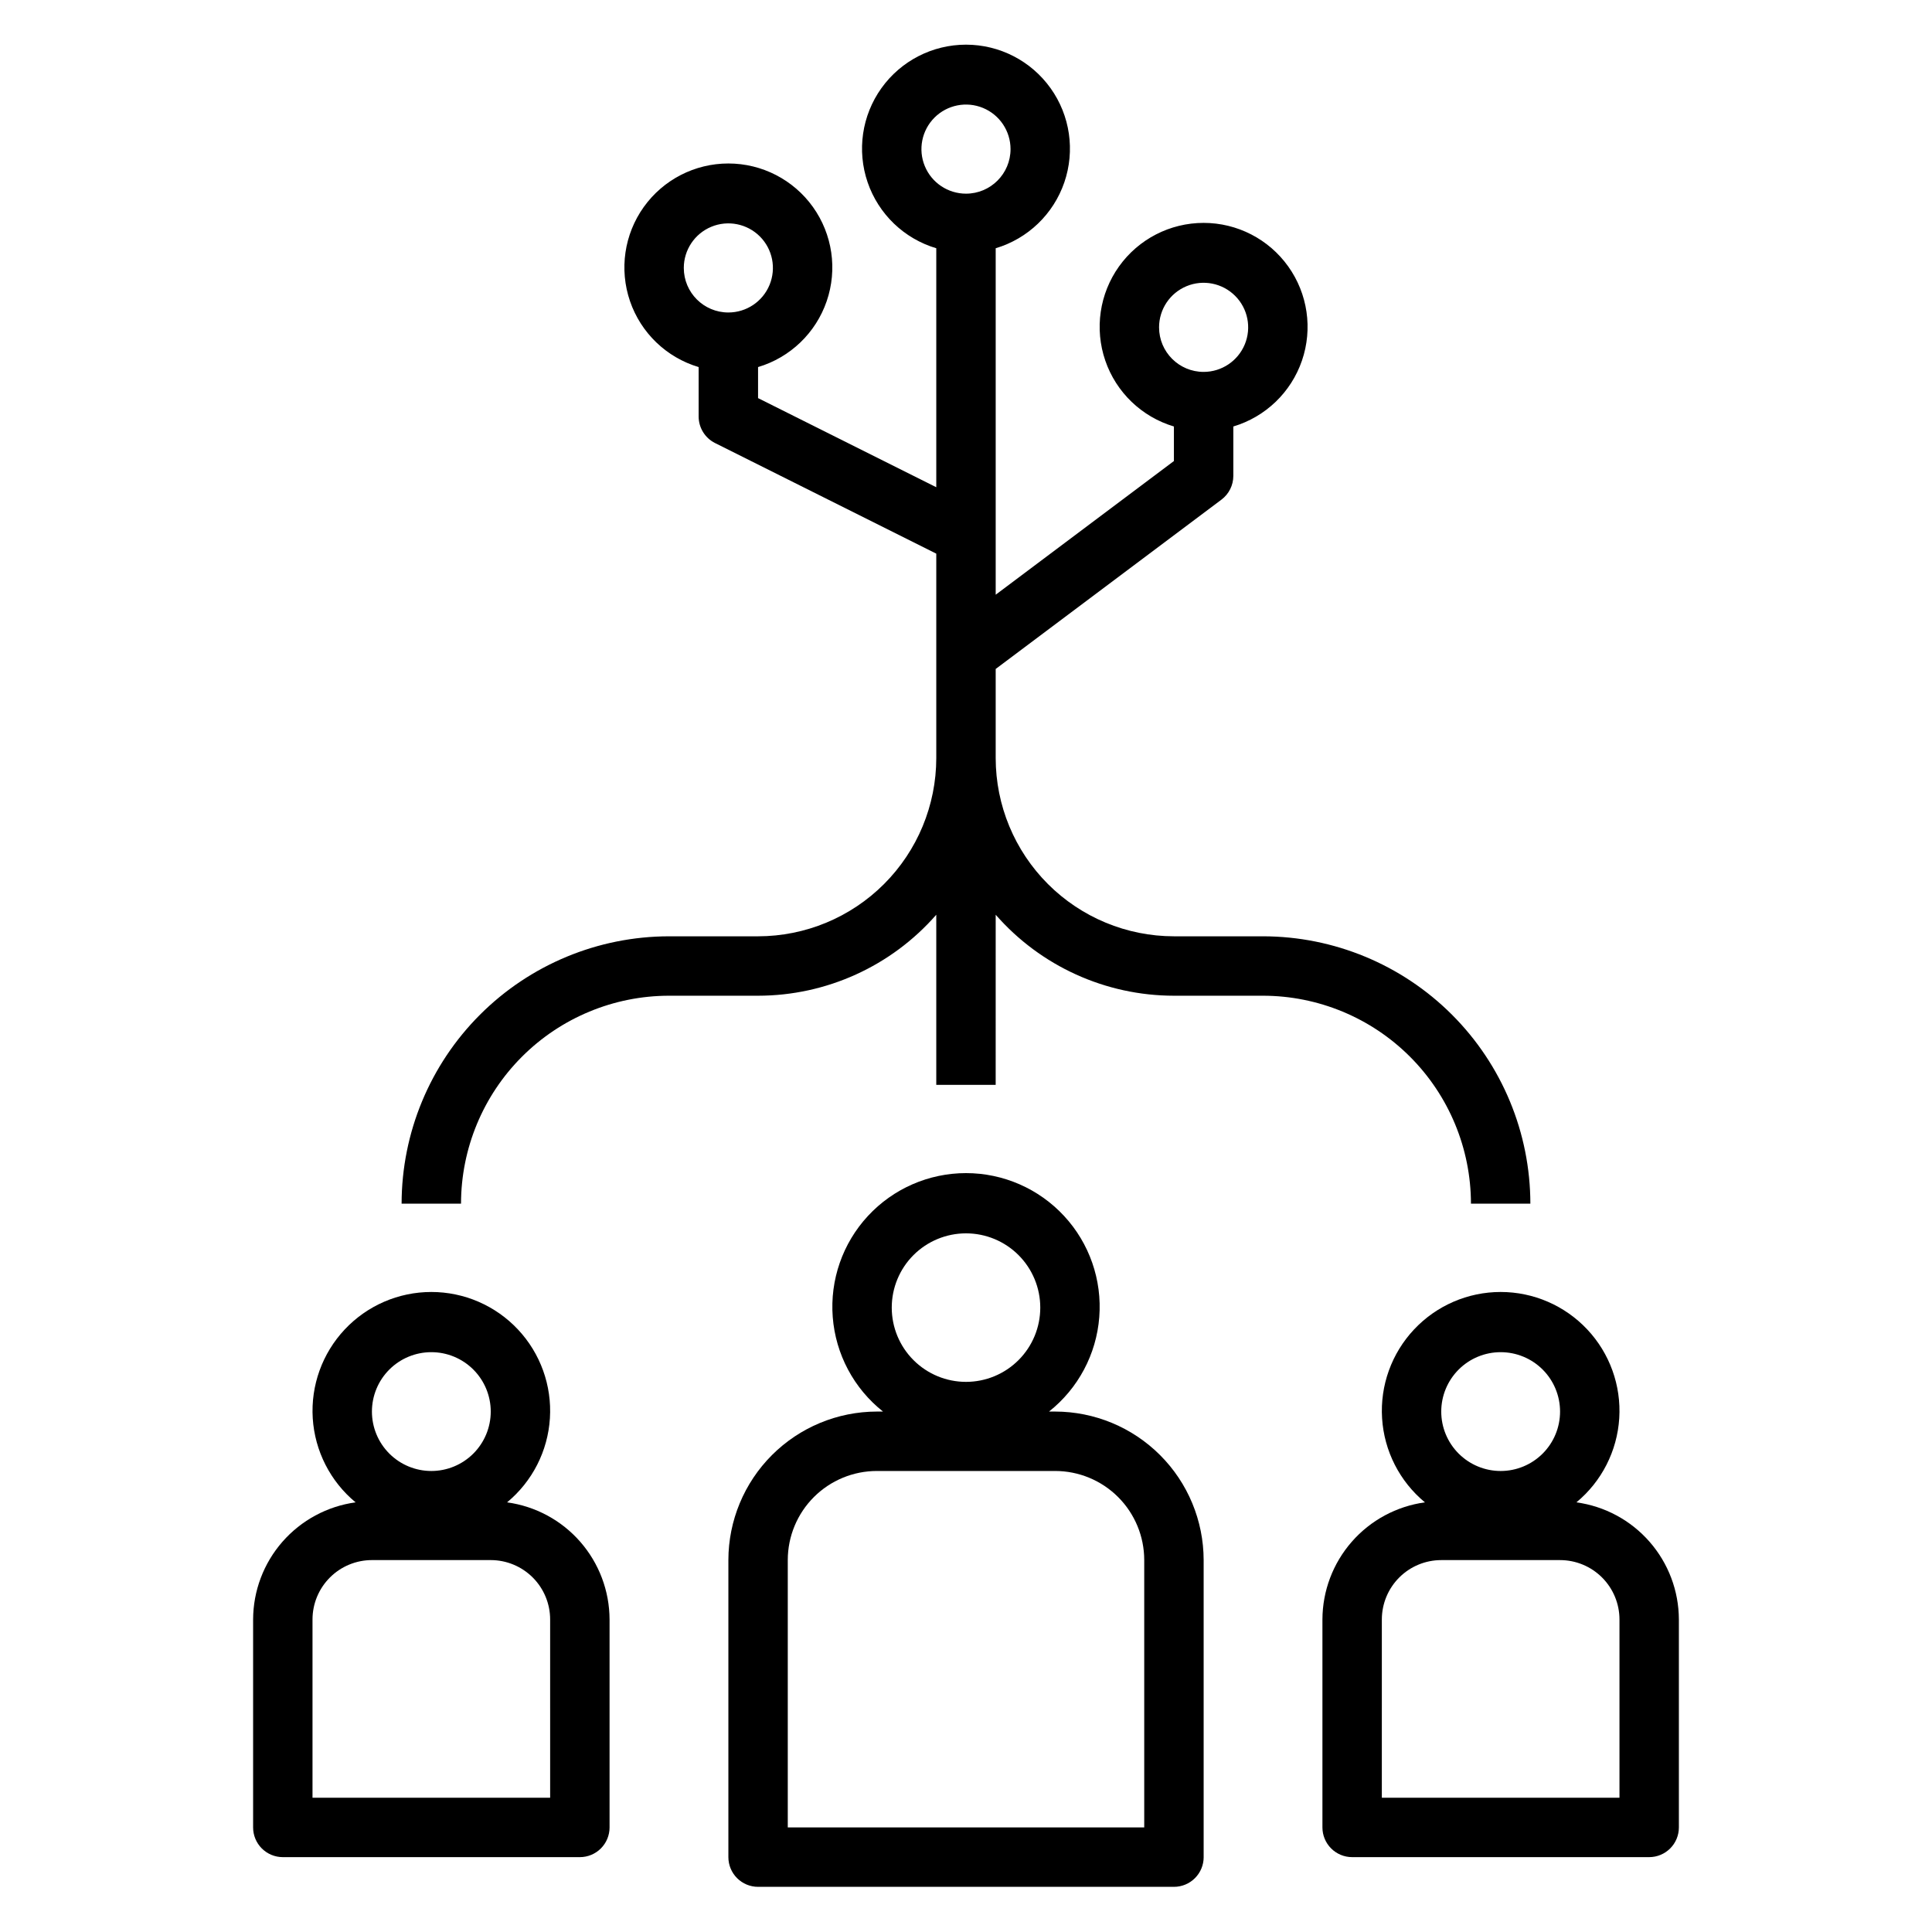
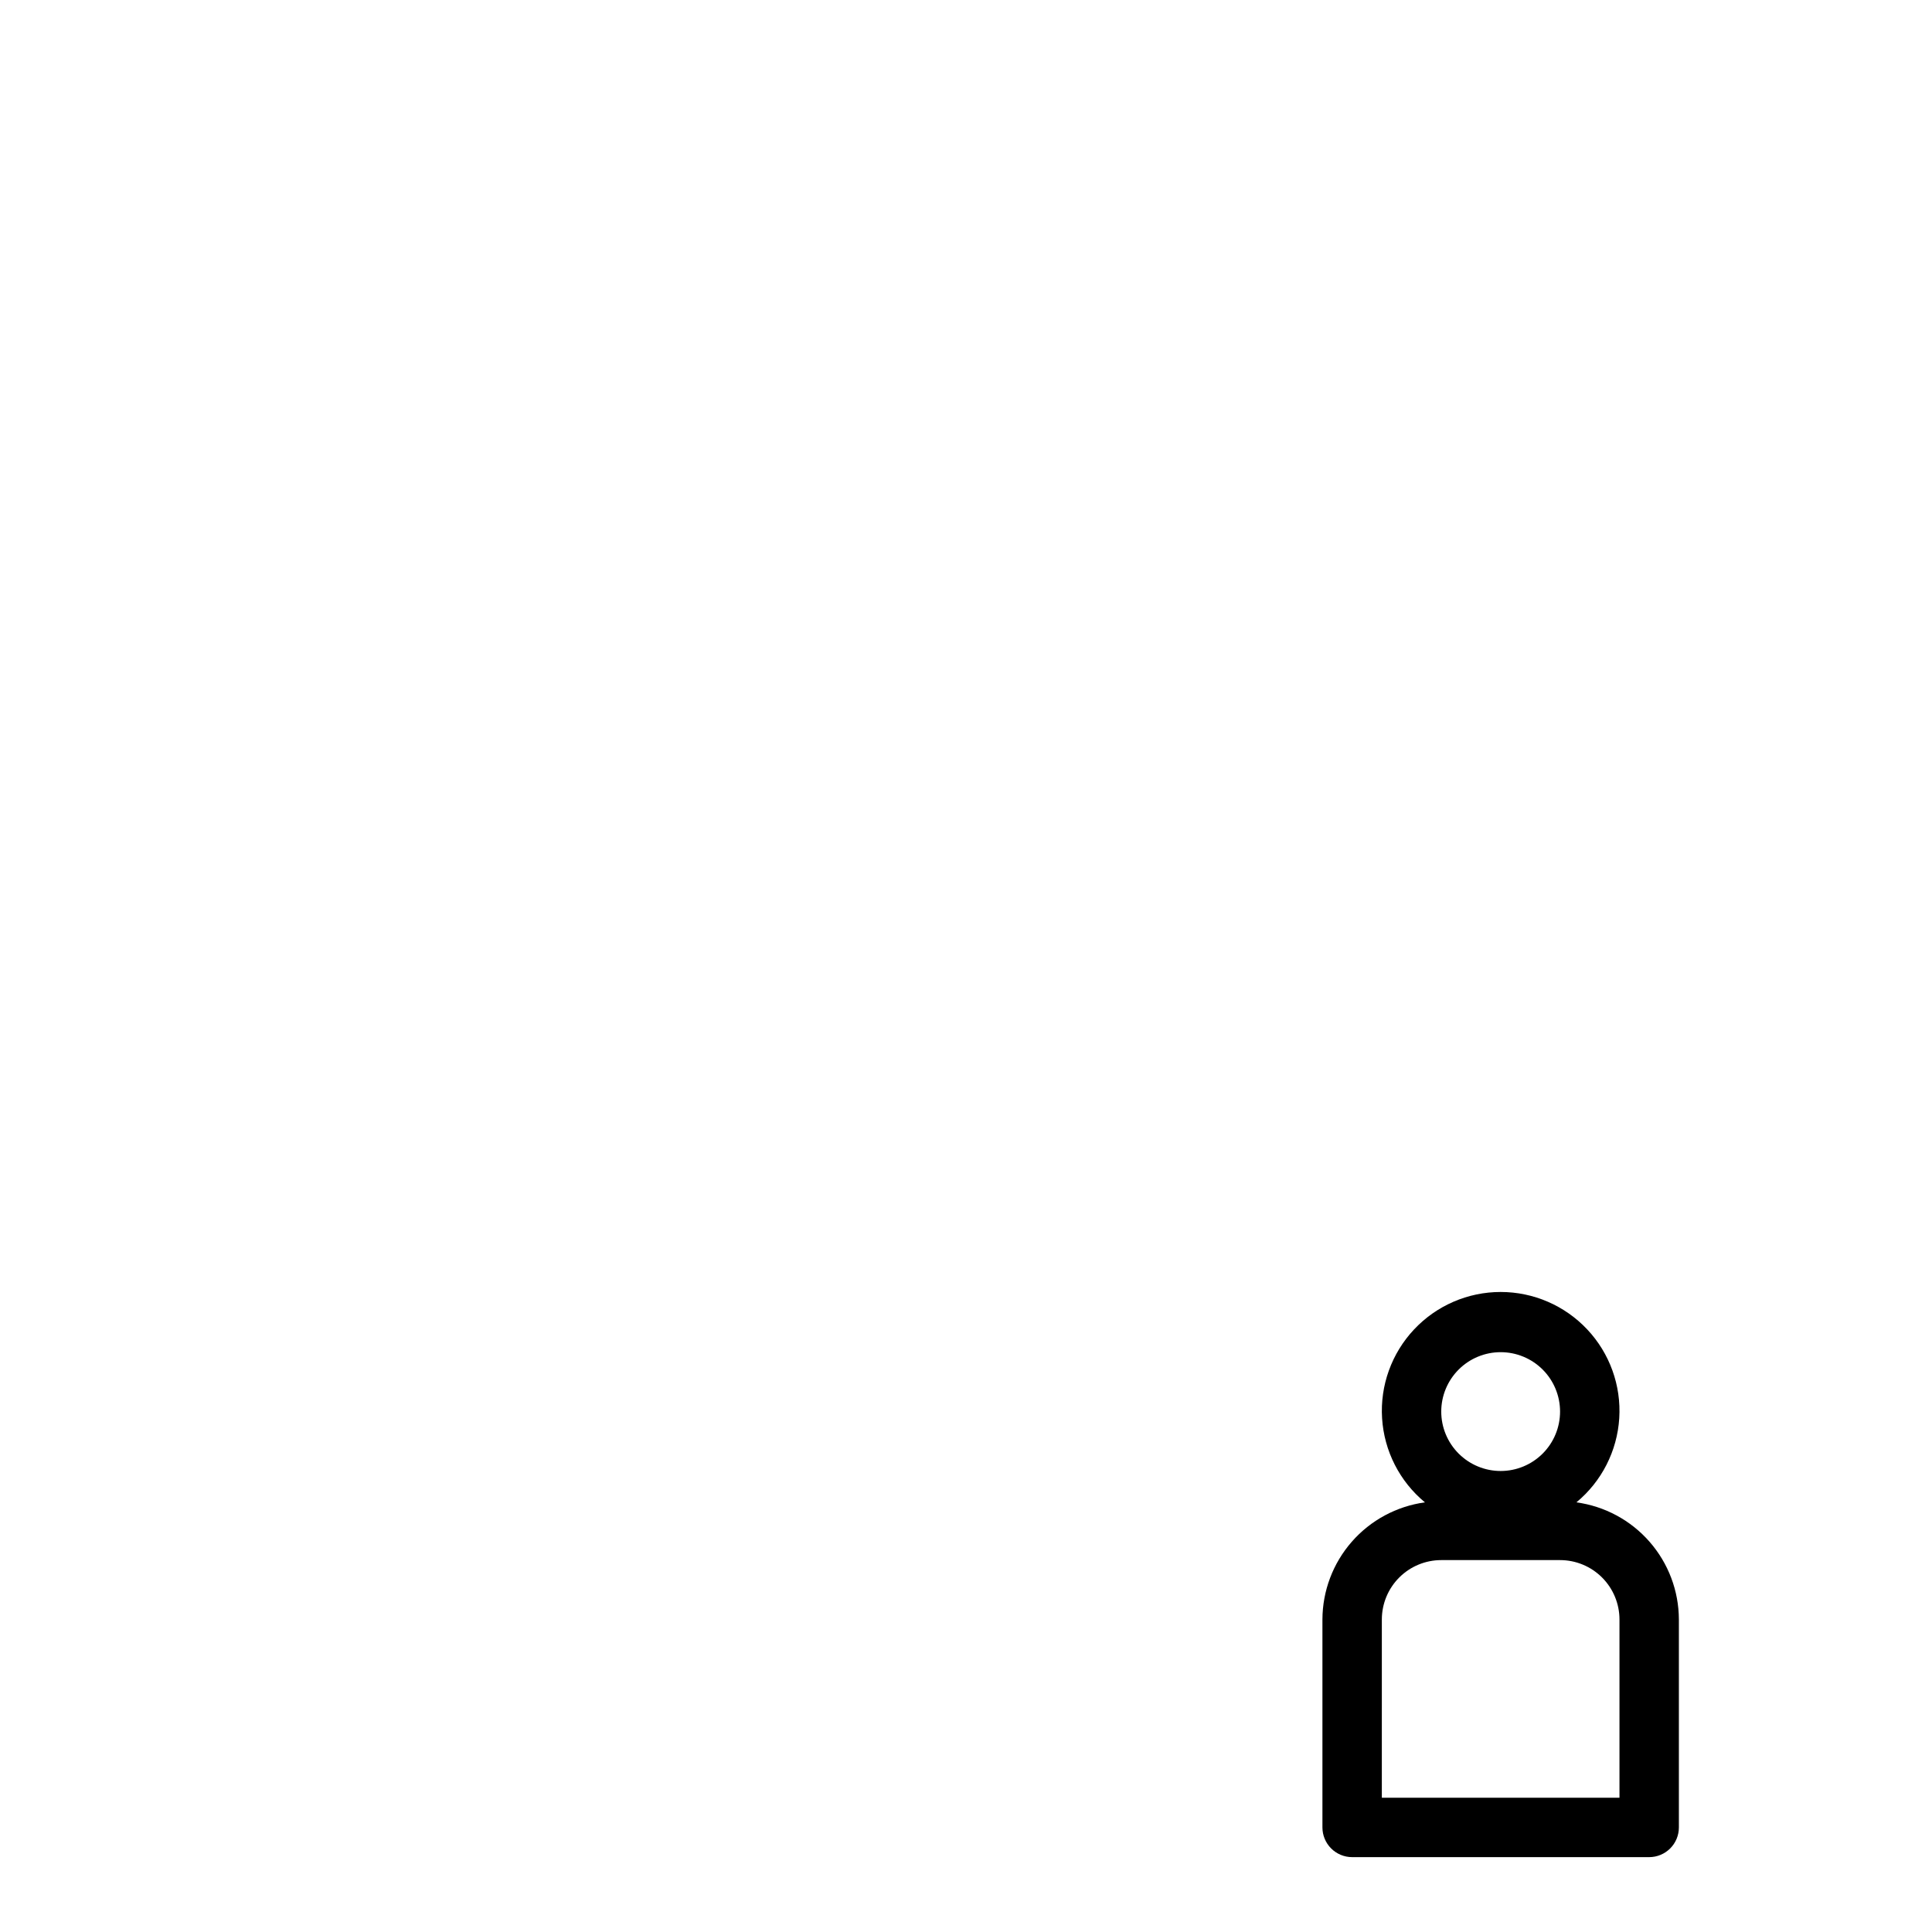
<svg xmlns="http://www.w3.org/2000/svg" fill="#000000" width="800px" height="800px" version="1.1" viewBox="144 144 512 512">
  <g>
-     <path d="m462.98 636.16v-78.723c-0.016-10.434-4.164-20.438-11.543-27.816s-17.383-11.531-27.82-11.543h-1.621c7.738-6.125 12.566-15.203 13.324-25.043 0.762-9.84-2.617-19.551-9.324-26.789-6.703-7.242-16.125-11.359-25.992-11.359-9.871 0-19.293 4.117-25.996 11.359-6.703 7.238-10.082 16.949-9.324 26.789 0.758 9.84 5.59 18.918 13.324 25.043h-1.621c-10.434 0.012-20.441 4.164-27.82 11.543-7.375 7.379-11.527 17.383-11.539 27.816v78.723c0 2.086 0.828 4.09 2.305 5.566 1.477 1.477 3.477 2.305 5.566 2.305h110.21c2.09 0 4.09-0.828 5.566-2.305 1.477-1.477 2.309-3.481 2.309-5.566zm-62.977-165.31c5.219 0 10.223 2.074 13.914 5.762 3.691 3.691 5.766 8.699 5.766 13.918s-2.074 10.227-5.766 13.914c-3.691 3.691-8.695 5.766-13.914 5.766-5.223 0-10.227-2.074-13.918-5.766-3.691-3.688-5.762-8.695-5.762-13.914s2.07-10.227 5.762-13.918c3.691-3.688 8.695-5.762 13.918-5.762zm47.23 157.44h-94.465v-70.852c0-6.262 2.488-12.27 6.918-16.699 4.43-4.426 10.434-6.914 16.699-6.914h47.23c6.266 0 12.273 2.488 16.699 6.914 4.43 4.43 6.918 10.438 6.918 16.699z" />
    <path d="m581.05 636.16c2.09 0 4.09-0.832 5.566-2.305 1.477-1.477 2.305-3.481 2.305-5.566v-55.105c-0.02-7.582-2.781-14.898-7.773-20.602-4.988-5.707-11.875-9.414-19.383-10.445 6.699-5.543 10.805-13.609 11.352-22.285 0.547-8.676-2.519-17.195-8.473-23.531-5.953-6.34-14.258-9.934-22.953-9.934-8.695 0-17 3.594-22.953 9.934-5.953 6.336-9.02 14.855-8.473 23.531 0.543 8.676 4.652 16.742 11.352 22.285-7.508 1.031-14.395 4.738-19.383 10.445-4.992 5.703-7.754 13.02-7.777 20.602v55.105c0 2.086 0.832 4.09 2.309 5.566 1.477 1.473 3.477 2.305 5.566 2.305zm-39.359-133.82c4.176 0 8.18 1.656 11.133 4.609 2.953 2.953 4.609 6.957 4.609 11.133s-1.656 8.18-4.609 11.133c-2.953 2.953-6.957 4.613-11.133 4.613-4.176 0-8.18-1.66-11.133-4.613-2.953-2.953-4.613-6.957-4.613-11.133s1.66-8.18 4.613-11.133c2.953-2.953 6.957-4.609 11.133-4.609zm-31.488 70.848c0-4.176 1.66-8.18 4.609-11.133 2.953-2.953 6.957-4.613 11.133-4.613h31.488c4.176 0 8.18 1.66 11.133 4.613 2.953 2.953 4.613 6.957 4.613 11.133v47.23h-62.977z" />
-     <path d="m305.54 628.29v-55.105c-0.023-7.582-2.785-14.898-7.773-20.602-4.992-5.707-11.875-9.414-19.387-10.445 6.699-5.543 10.809-13.609 11.352-22.285 0.547-8.676-2.519-17.195-8.473-23.531-5.949-6.34-14.258-9.934-22.953-9.934-8.691 0-17 3.594-22.953 9.934-5.949 6.336-9.016 14.855-8.473 23.531 0.547 8.676 4.656 16.742 11.352 22.285-7.508 1.031-14.391 4.738-19.383 10.445-4.992 5.703-7.75 13.02-7.773 20.602v55.105c0 2.086 0.828 4.09 2.305 5.566 1.477 1.473 3.481 2.305 5.566 2.305h78.723c2.086 0 4.09-0.832 5.566-2.305 1.473-1.477 2.305-3.481 2.305-5.566zm-47.234-125.95c4.176 0 8.18 1.656 11.133 4.609 2.953 2.953 4.613 6.957 4.613 11.133s-1.66 8.18-4.613 11.133c-2.953 2.953-6.957 4.613-11.133 4.613s-8.18-1.66-11.133-4.613c-2.953-2.953-4.609-6.957-4.609-11.133s1.656-8.18 4.609-11.133c2.953-2.953 6.957-4.609 11.133-4.609zm31.488 118.08-62.977-0.004v-47.23c0-4.176 1.66-8.18 4.613-11.133s6.957-4.613 11.133-4.613h31.488c4.176 0 8.18 1.66 11.133 4.613 2.953 2.953 4.609 6.957 4.609 11.133z" />
-     <path d="m533.82 462.98h15.742c-0.02-18.785-7.492-36.793-20.773-50.074-13.281-13.285-31.289-20.754-50.074-20.777h-23.617c-12.523-0.012-24.527-4.992-33.383-13.848-8.855-8.855-13.836-20.859-13.848-33.383v-23.617l59.828-44.871c1.98-1.484 3.148-3.816 3.148-6.297v-13.09c8.527-2.543 15.301-9.047 18.188-17.465 2.887-8.418 1.531-17.711-3.641-24.953-5.172-7.242-13.52-11.539-22.418-11.539-8.902 0-17.25 4.297-22.422 11.539-5.172 7.242-6.527 16.535-3.641 24.953 2.887 8.418 9.66 14.922 18.188 17.465v9.156l-47.23 35.426v-91.816c8.527-2.539 15.301-9.047 18.188-17.461 2.887-8.418 1.531-17.711-3.641-24.953-5.172-7.242-13.52-11.539-22.418-11.539s-17.25 4.297-22.422 11.539c-5.172 7.242-6.527 16.535-3.641 24.953 2.887 8.414 9.66 14.922 18.188 17.461v63.332l-47.23-23.617v-8.227c8.527-2.539 15.301-9.047 18.188-17.461 2.891-8.418 1.531-17.711-3.637-24.953-5.172-7.242-13.523-11.539-22.422-11.539-8.898 0-17.25 4.297-22.422 11.539-5.172 7.242-6.527 16.535-3.641 24.953 2.887 8.414 9.66 14.922 18.188 17.461v13.094c0 2.984 1.688 5.711 4.356 7.043l58.621 29.309v54.176c-0.012 12.523-4.992 24.527-13.848 33.383-8.855 8.855-20.859 13.836-33.383 13.848h-23.617c-18.781 0.023-36.793 7.492-50.074 20.777-13.281 13.281-20.754 31.289-20.773 50.074h15.746c0.016-14.609 5.824-28.617 16.156-38.949 10.332-10.328 24.336-16.141 38.945-16.156h23.617c18.102-0.012 35.316-7.832 47.23-21.461v45.078h15.742l0.004-45.078c11.914 13.629 29.129 21.449 47.23 21.461h23.617c14.609 0.016 28.617 5.828 38.945 16.156 10.332 10.332 16.141 24.34 16.16 38.949zm-82.656-232.23c0-4.777 2.875-9.082 7.289-10.91 4.41-1.828 9.488-0.816 12.867 2.562 3.379 3.375 4.387 8.453 2.559 12.867-1.828 4.41-6.133 7.289-10.906 7.289-6.523 0-11.809-5.289-11.809-11.809zm-125.95-15.742c0-4.777 2.875-9.082 7.289-10.91 4.41-1.828 9.492-0.816 12.867 2.559 3.379 3.379 4.387 8.457 2.559 12.867-1.824 4.414-6.133 7.289-10.906 7.289-6.523 0-11.809-5.285-11.809-11.805zm74.785-19.684c-4.777 0-9.082-2.875-10.91-7.289-1.828-4.41-0.816-9.488 2.559-12.867 3.379-3.375 8.457-4.387 12.867-2.559 4.414 1.828 7.289 6.133 7.289 10.91 0 6.519-5.285 11.805-11.805 11.805z" />
  </g>
</svg>